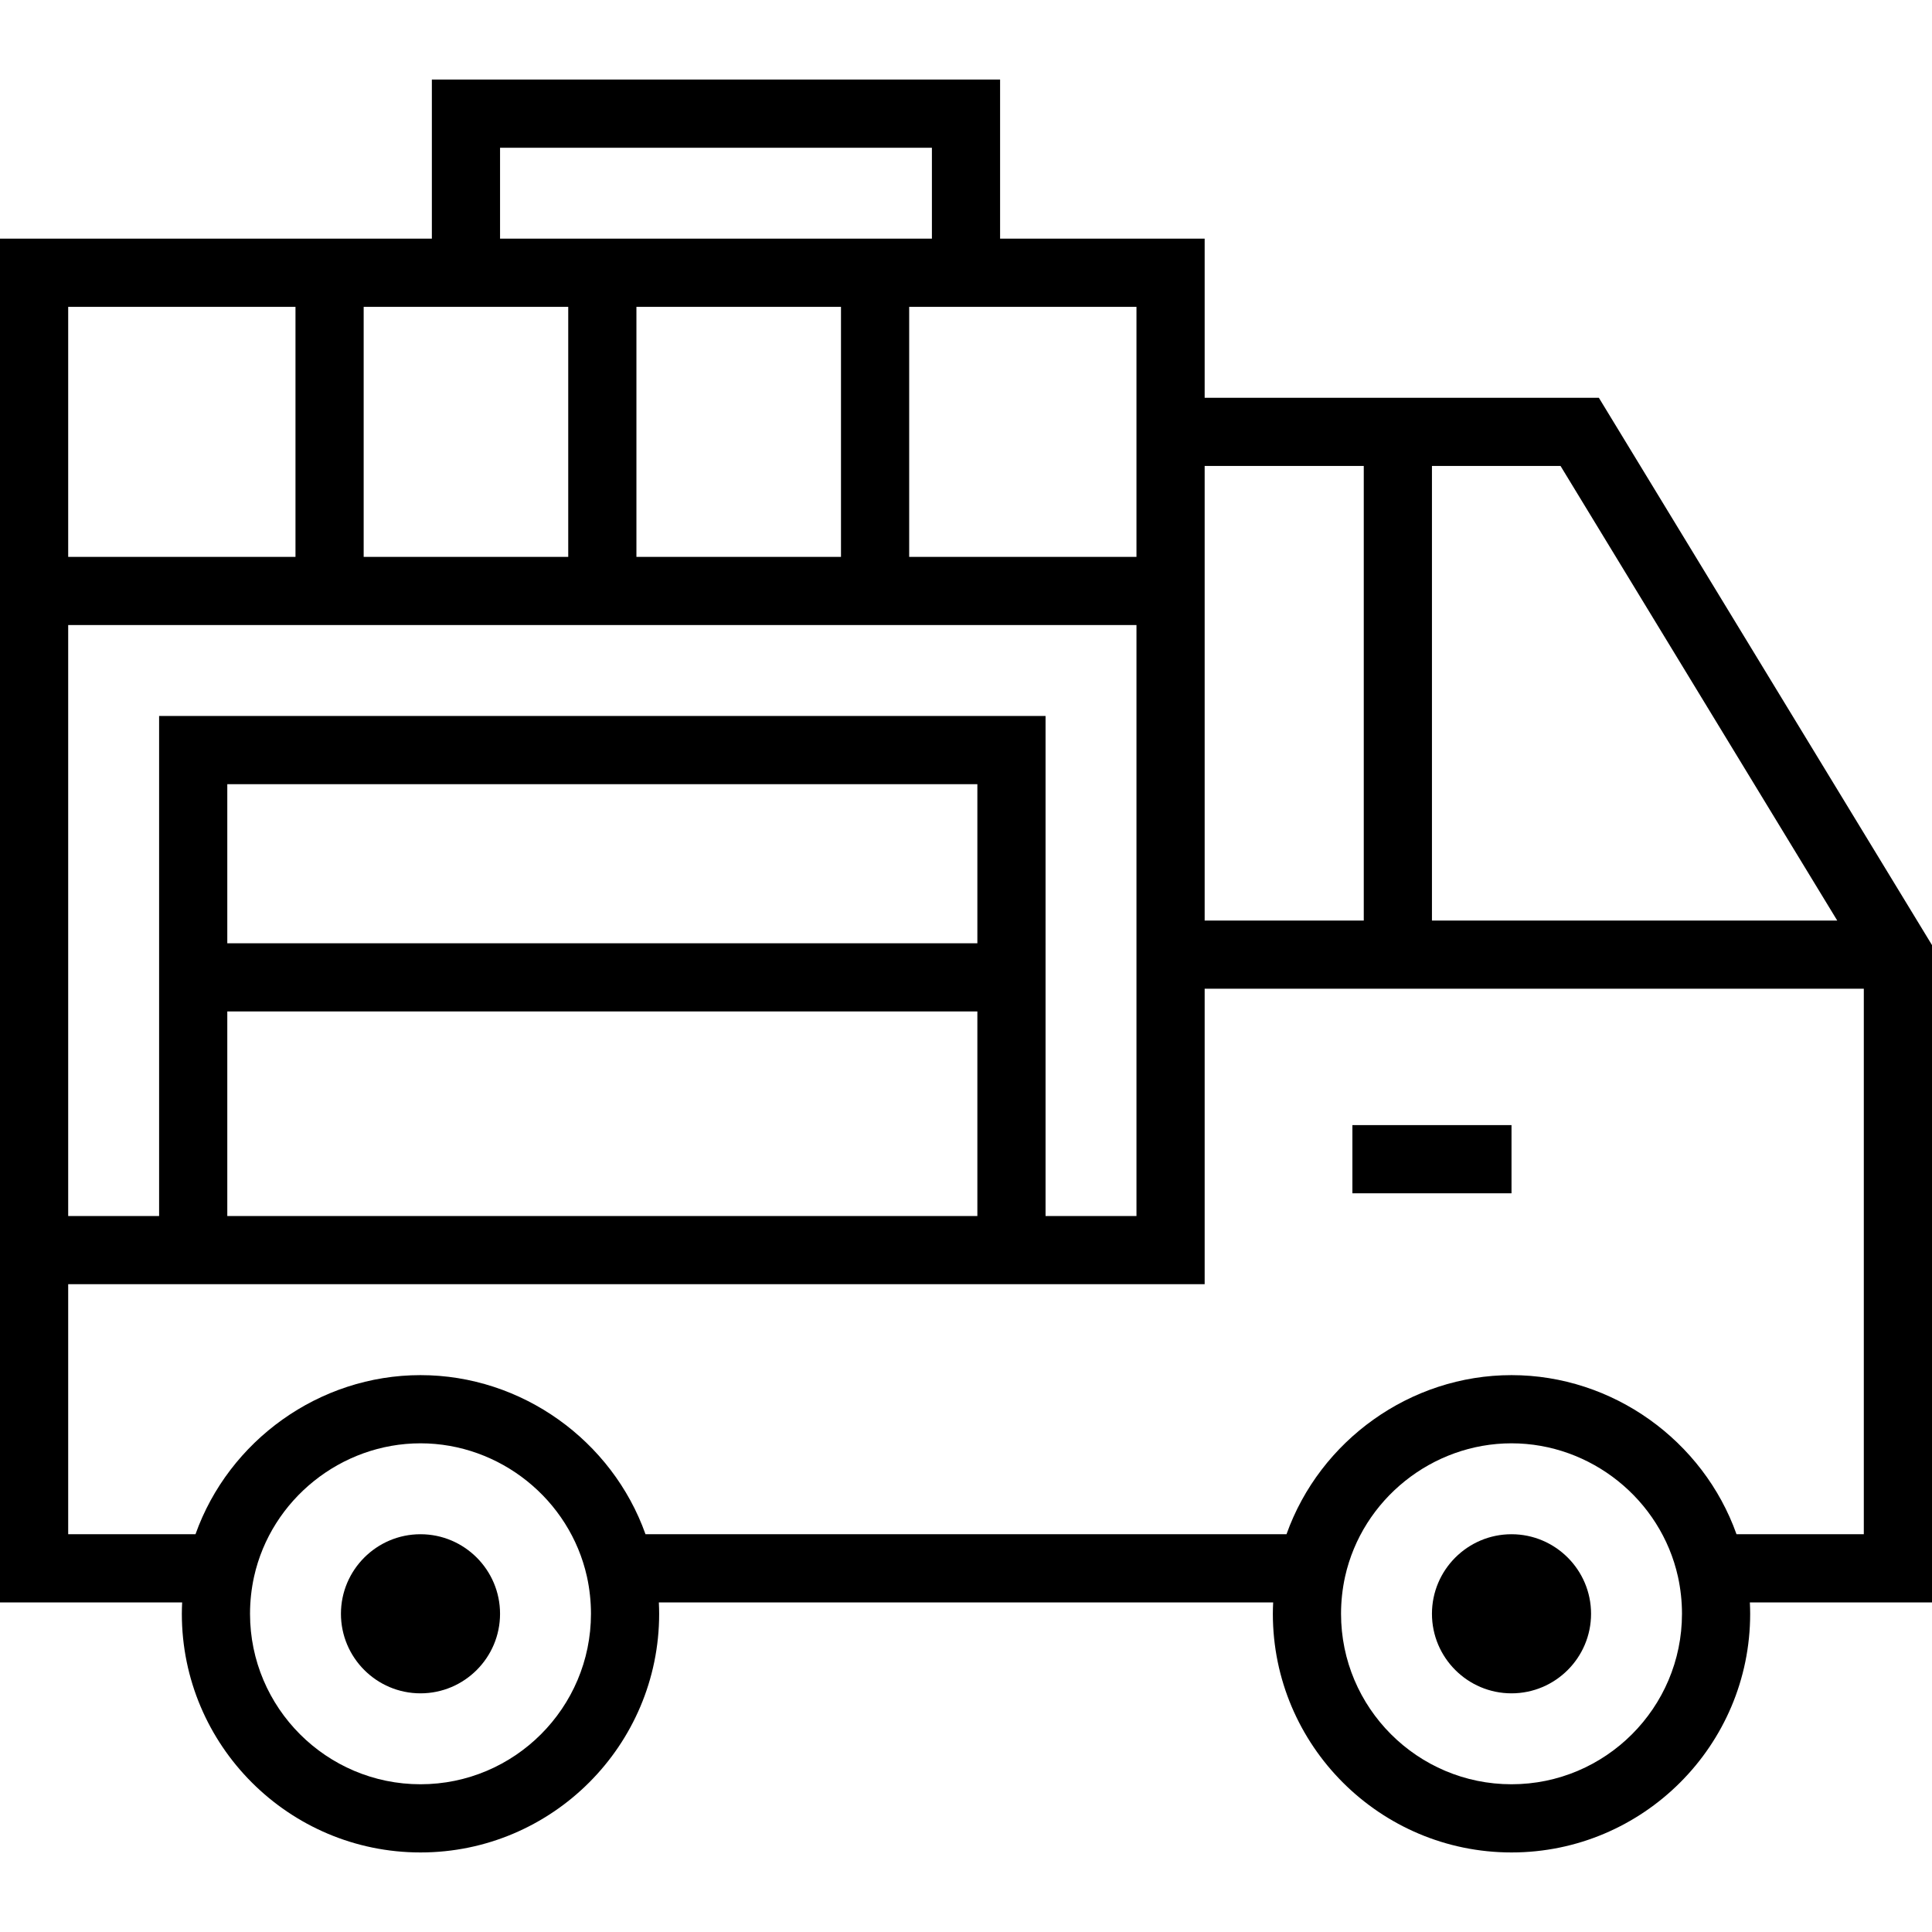
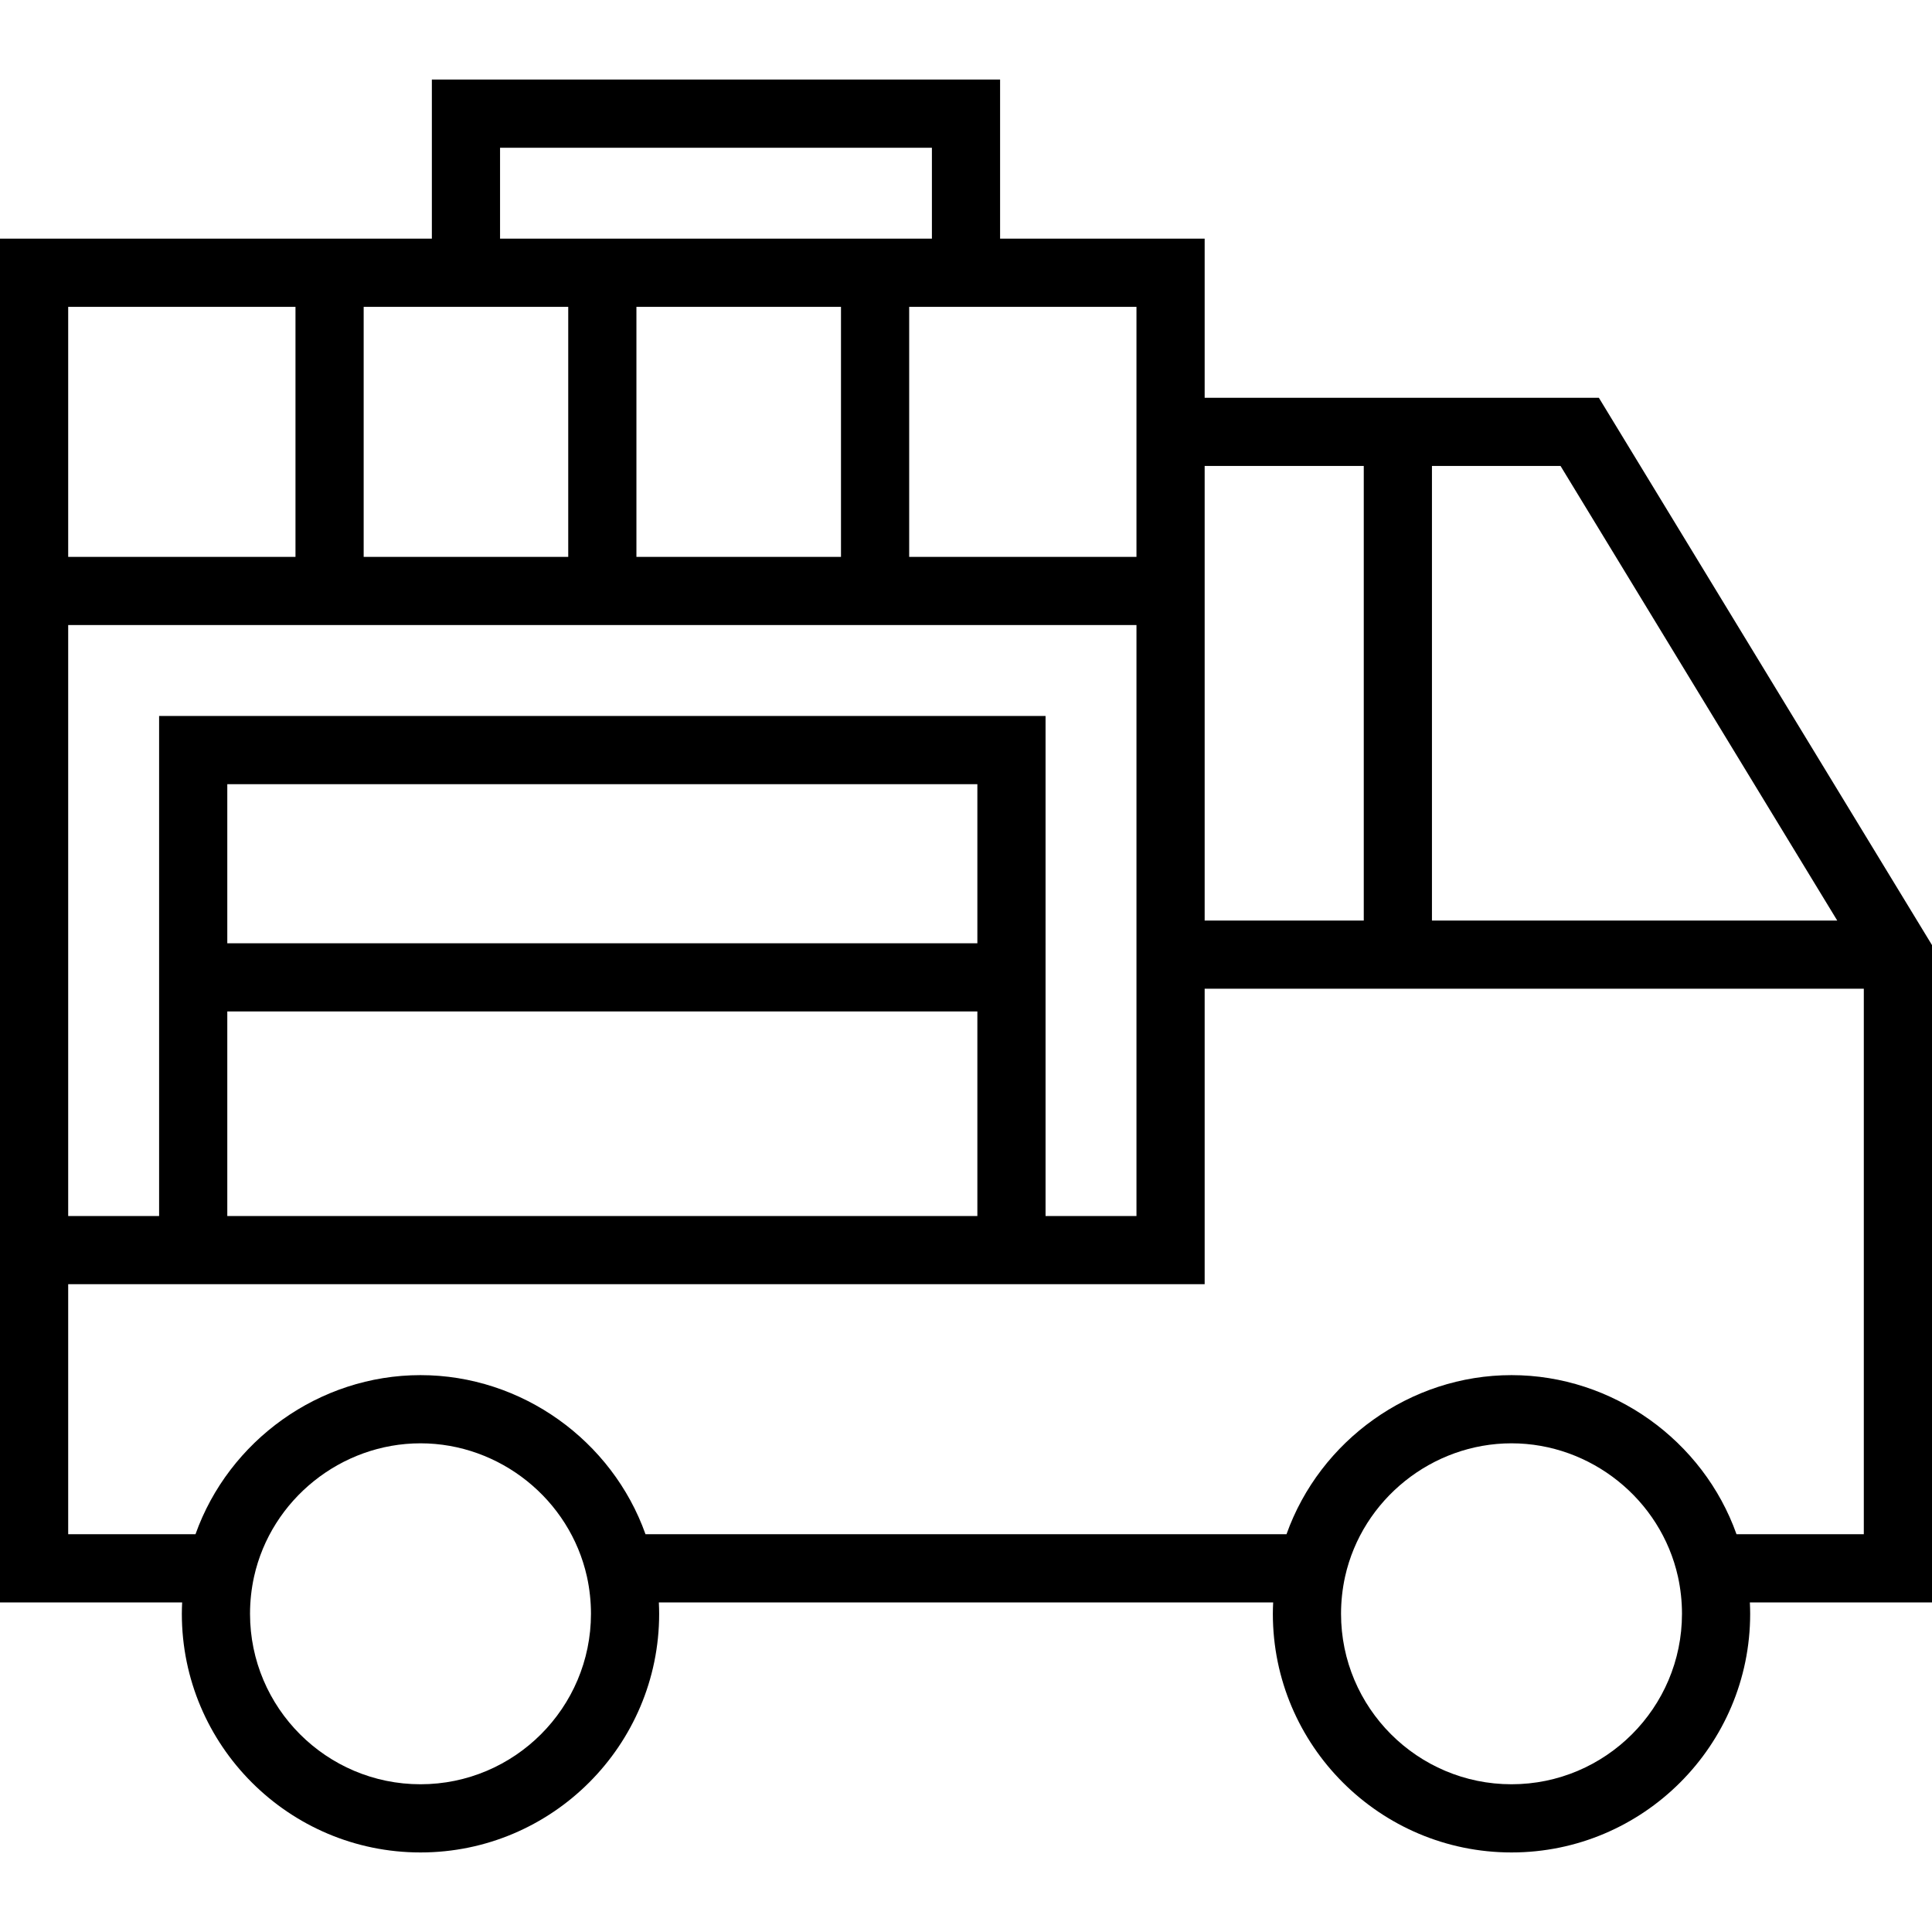
<svg xmlns="http://www.w3.org/2000/svg" version="1.1" id="Layer_1" x="0px" y="0px" viewBox="0 0 512 512" style="enable-background:new 0 0 512 512;" xml:space="preserve">
  <g>
    <g>
      <path d="M512,250.455l-88.287-145.043H319.247V63.247h-54.212V21.082H114.447v42.165H0v361.412h48.27    c-0.048,1.004-0.082,2.008-0.082,3.012c0,34.875,28.372,63.247,63.247,63.247s63.247-28.372,63.247-63.247    c0-1.004-0.034-2.008-0.082-3.012H337.4c-0.048,1.004-0.082,2.008-0.082,3.012c0,34.875,28.372,63.247,63.247,63.247    c34.875,0,63.247-28.372,63.247-63.247c0-1.004-0.034-2.008-0.082-3.012H512V250.455z M379.482,123.482h34.075l73.33,120.471    H379.482V123.482z M319.247,123.482h42.165v120.471h-42.165V123.482z M301.176,81.318v66.259h-60.235V81.318H301.176z     M132.518,39.153h114.447v24.094H132.518V39.153z M222.871,81.318v66.259h-54.212V81.318H222.871z M96.376,81.318h54.212v66.259    H96.376V81.318z M18.071,81.318h60.235v66.259H18.071V81.318z M18.071,165.647h283.106v156.612h-24.094V189.741H42.165v132.518    H18.071V165.647z M60.235,249.977v-42.165h198.777v42.165H60.235z M259.012,268.047v54.212H60.235v-54.212H259.012z     M111.435,472.847c-24.911,0-45.176-20.266-45.176-45.176c0-3.292,0.359-6.602,1.063-9.814    c4.545-20.491,23.098-35.363,44.114-35.363c21.013,0,39.561,14.865,44.112,35.351c0.707,3.231,1.065,6.537,1.065,9.826    C156.612,452.581,136.346,472.847,111.435,472.847z M400.565,472.847c-24.911,0-45.176-20.266-45.176-45.176    c0-3.292,0.359-6.602,1.063-9.814c4.545-20.491,23.098-35.363,44.114-35.363c21.012,0,39.561,14.865,44.112,35.351    c0.707,3.231,1.065,6.537,1.065,9.826C445.741,452.581,425.476,472.847,400.565,472.847z M493.929,406.588h-33.734    c-8.832-24.828-32.792-42.165-59.63-42.165c-26.832,0-50.788,17.328-59.628,42.165H171.066    c-8.832-24.828-32.792-42.165-59.631-42.165c-26.832,0-50.788,17.328-59.628,42.165H18.071v-66.259h301.176v-78.306h174.682    V406.588z" />
    </g>
  </g>
  <g>
    <g>
-       <path d="M400.565,406.588c-11.624,0-21.082,9.458-21.082,21.082s9.458,21.082,21.082,21.082s21.082-9.458,21.082-21.082    S412.189,406.588,400.565,406.588z" />
-     </g>
+       </g>
  </g>
  <g>
    <g>
-       <path d="M111.435,406.588c-11.624,0-21.082,9.458-21.082,21.082s9.458,21.082,21.082,21.082s21.082-9.458,21.082-21.082    S123.059,406.588,111.435,406.588z" />
-     </g>
+       </g>
  </g>
  <g>
    <g>
-       <rect x="358.4" y="298.165" width="42.165" height="18.071" />
-     </g>
+       </g>
  </g>
  <g>
</g>
  <g>
</g>
  <g>
</g>
  <g>
</g>
  <g>
</g>
  <g>
</g>
  <g>
</g>
  <g>
</g>
  <g>
</g>
  <g>
</g>
  <g>
</g>
  <g>
</g>
  <g>
</g>
  <g>
</g>
  <g>
</g>
</svg>